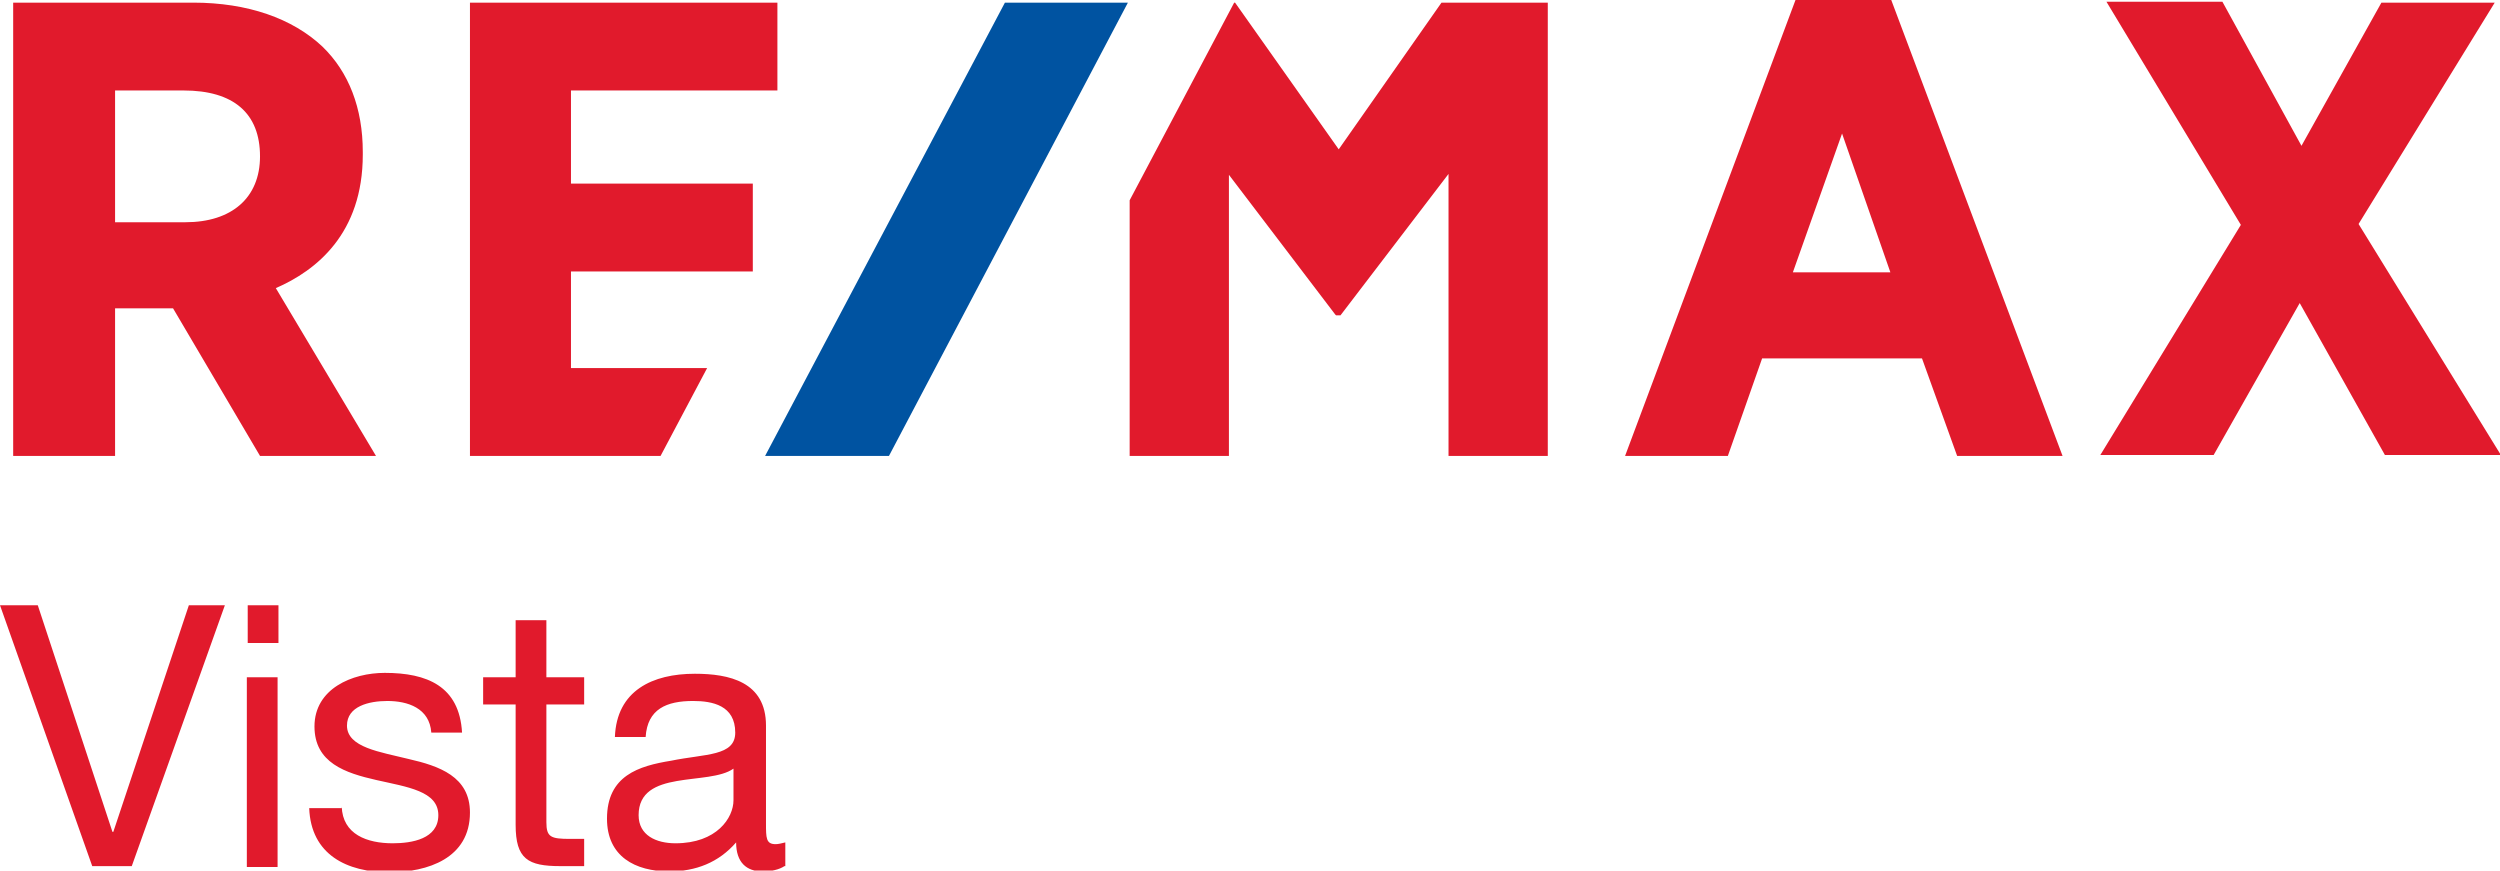
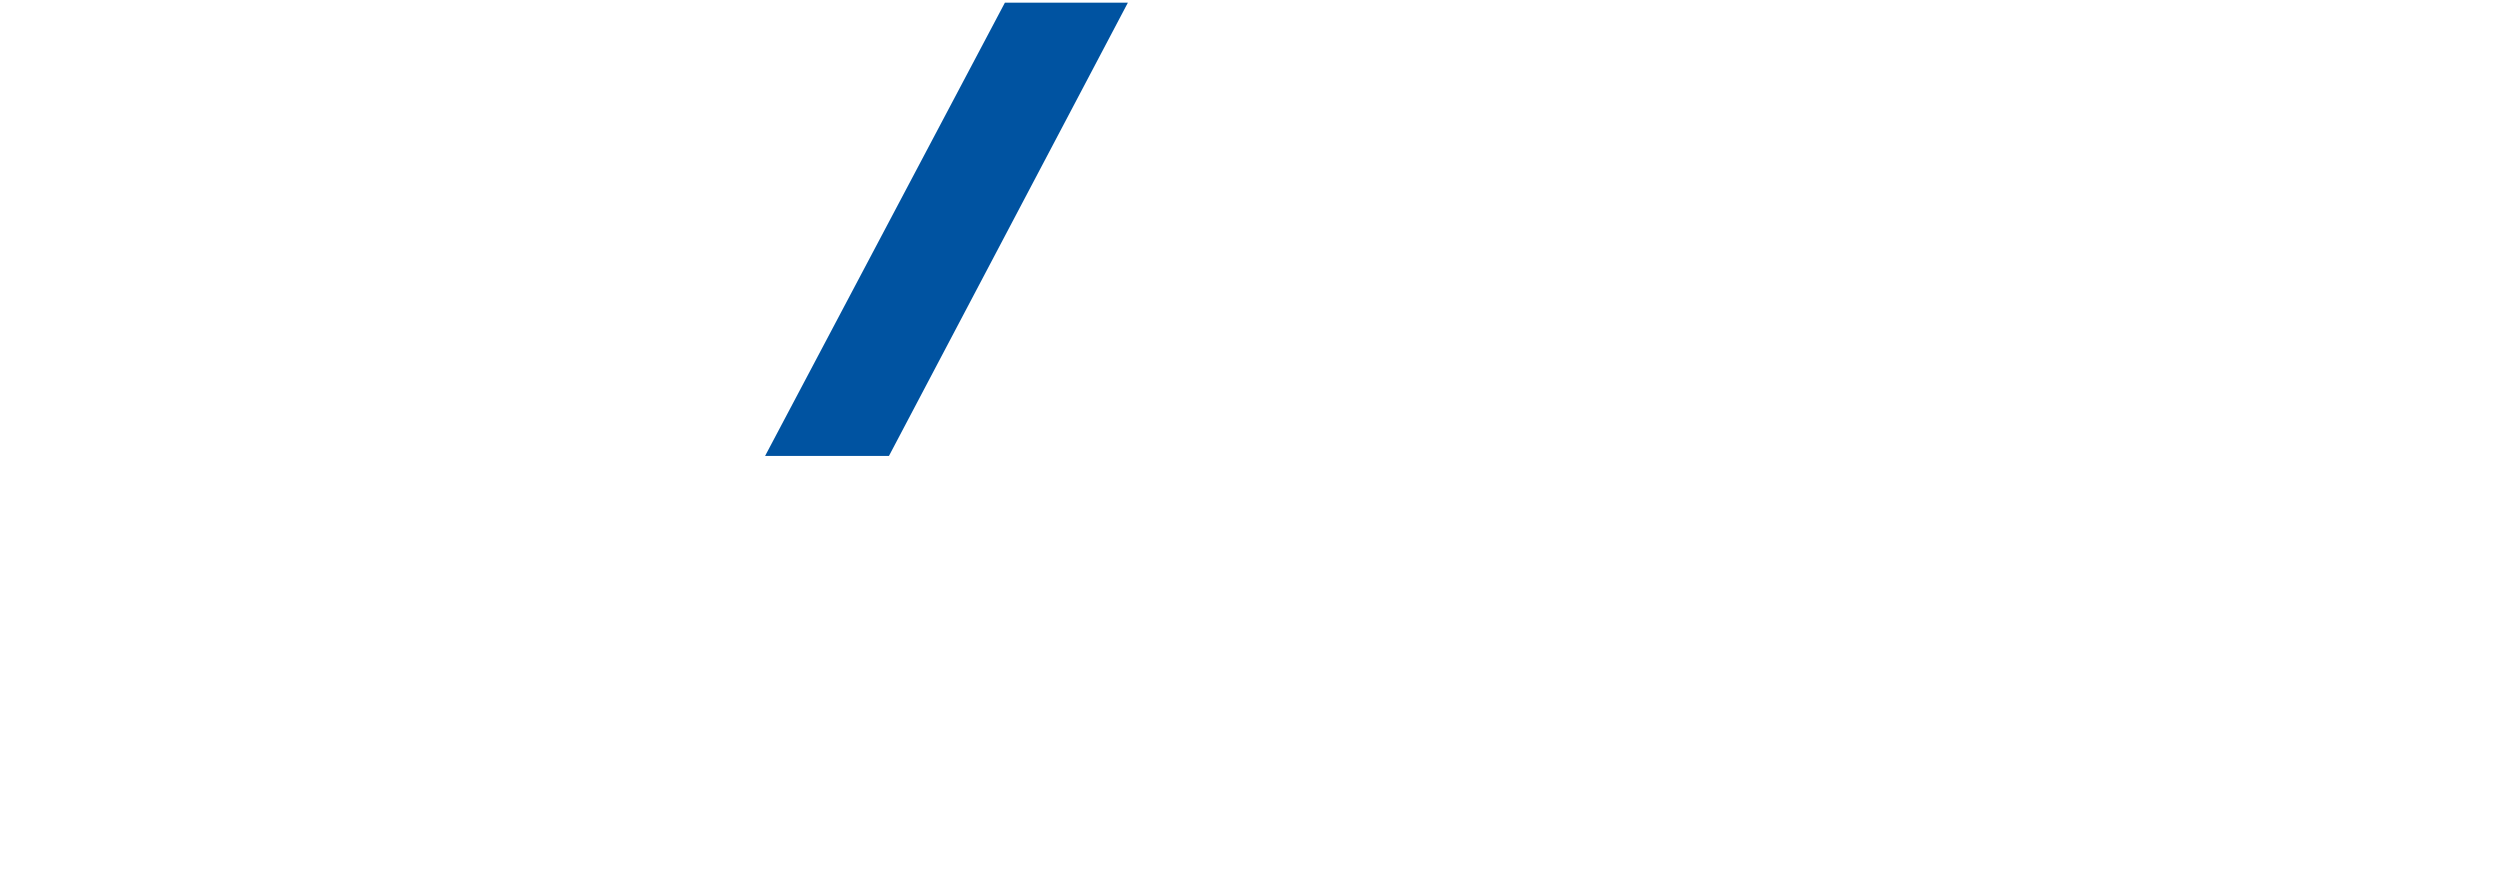
<svg xmlns="http://www.w3.org/2000/svg" xmlns:xlink="http://www.w3.org/1999/xlink" version="1.1" id="Vrstva_1" x="0" y="0" viewBox="0 0 284.6 99.1" style="enable-background:new 0 0 284.6 99.1" xml:space="preserve">
  <style>.st2{fill:#e11a2c}</style>
  <defs>
    <path id="SVGID_1_" d="M1.5 0h283.1v51.9H1.5z" />
  </defs>
  <clipPath id="SVGID_00000018238299029028008850000006861098611481461416_">
    <use xlink:href="#SVGID_1_" style="overflow:visible" />
  </clipPath>
-   <path style="clip-path:url(#SVGID_00000018238299029028008850000006861098611481461416_);fill:#e11a2c" d="M31.4 32.8c4.6-2 9.9-6.2 9.9-15.2v-.3c0-5-1.6-9.1-4.6-12-3.4-3.2-8.5-5-14.7-5H1.5v51.6h11.6V35.1h6.6l9.9 16.8h13.2M29.6 17.8c0 4.7-3.2 7.5-8.5 7.5h-8v-15h7.8c5.7 0 8.7 2.6 8.7 7.5zM215.3 0h-10.9L185 51.9h11.7l3.9-11.1h18.2l4 11.1h12L215.3 0zm-11.2 31 5.6-15.8 5.5 15.8h-11.1zm64.4-5.5L284 .3h-12.9L262 16.6 253 .2h-13.2l15.3 25.4-16 26.2H252l9.8-17.3 9.7 17.3h13.2l-16.2-26.3zM65 41.9v-11h20.7v-10H65V10.3h23.5V.3h-35v51.6h21.7l5.3-10H65zM164.1.3 152.4 17 140.6.3h-.1l-11.9 22.5v29.1h11.3v-32L152 35.8l.1.1h.5l12.3-16.1v32.1h11.3V.3h-12.1z" />
  <path style="fill:#0053a1" d="M114.4.3 87.1 51.9h14.1L128.4.3" />
-   <path class="st2" d="M15 98.6h-4.5L0 68.9h4.3l8.5 25.8h.1l8.6-25.8h4.1L15 98.6zM31.7 73.2h-3.5v-4.3h3.5v4.3zm-3.6 3.9h3.5v21.6h-3.5V77.1zM38.9 91.8C39 95 41.8 96 44.7 96c2.2 0 5.2-.5 5.2-3.2 0-5.5-14.1-1.8-14.1-10.1 0-4.3 4.3-6.1 8-6.1 4.8 0 8.5 1.5 8.8 6.8h-3.5c-.2-2.8-2.7-3.6-5-3.6-2.1 0-4.6.6-4.6 2.8 0 2.5 3.8 3 7 3.8 3.5.8 7 2 7 6.1 0 5.2-4.8 6.8-9.2 6.8-4.8 0-8.9-2-9.1-7.3h3.7zM62.2 77.1h4.3v3.1h-4.3v13.4c0 1.7.5 1.9 2.7 1.9h1.6v3.1h-2.7c-3.7 0-5.1-.8-5.1-4.7V80.2H55v-3.1h3.7v-6.5h3.5v6.5zM89.3 98.6c-.6.4-1.5.6-2.5.6-1.8 0-3-1-3-3.3-2 2.3-4.6 3.3-7.6 3.3-3.9 0-7.1-1.7-7.1-6 0-4.9 3.6-6 7.3-6.6 3.9-.8 7.3-.5 7.3-3.2 0-3.1-2.6-3.6-4.8-3.6-3 0-5.2.9-5.4 4.1H70c.2-5.3 4.3-7.2 9.1-7.2 3.9 0 8.1.9 8.1 5.9v11.1c0 1.7 0 2.4 1.1 2.4.3 0 .7-.1 1.1-.2v2.7zm-5.8-11.1c-2.8 2-10.8 0-10.8 5.3 0 2.3 2 3.2 4.2 3.2 4.7 0 6.6-2.9 6.6-4.9v-3.6z" />
</svg>